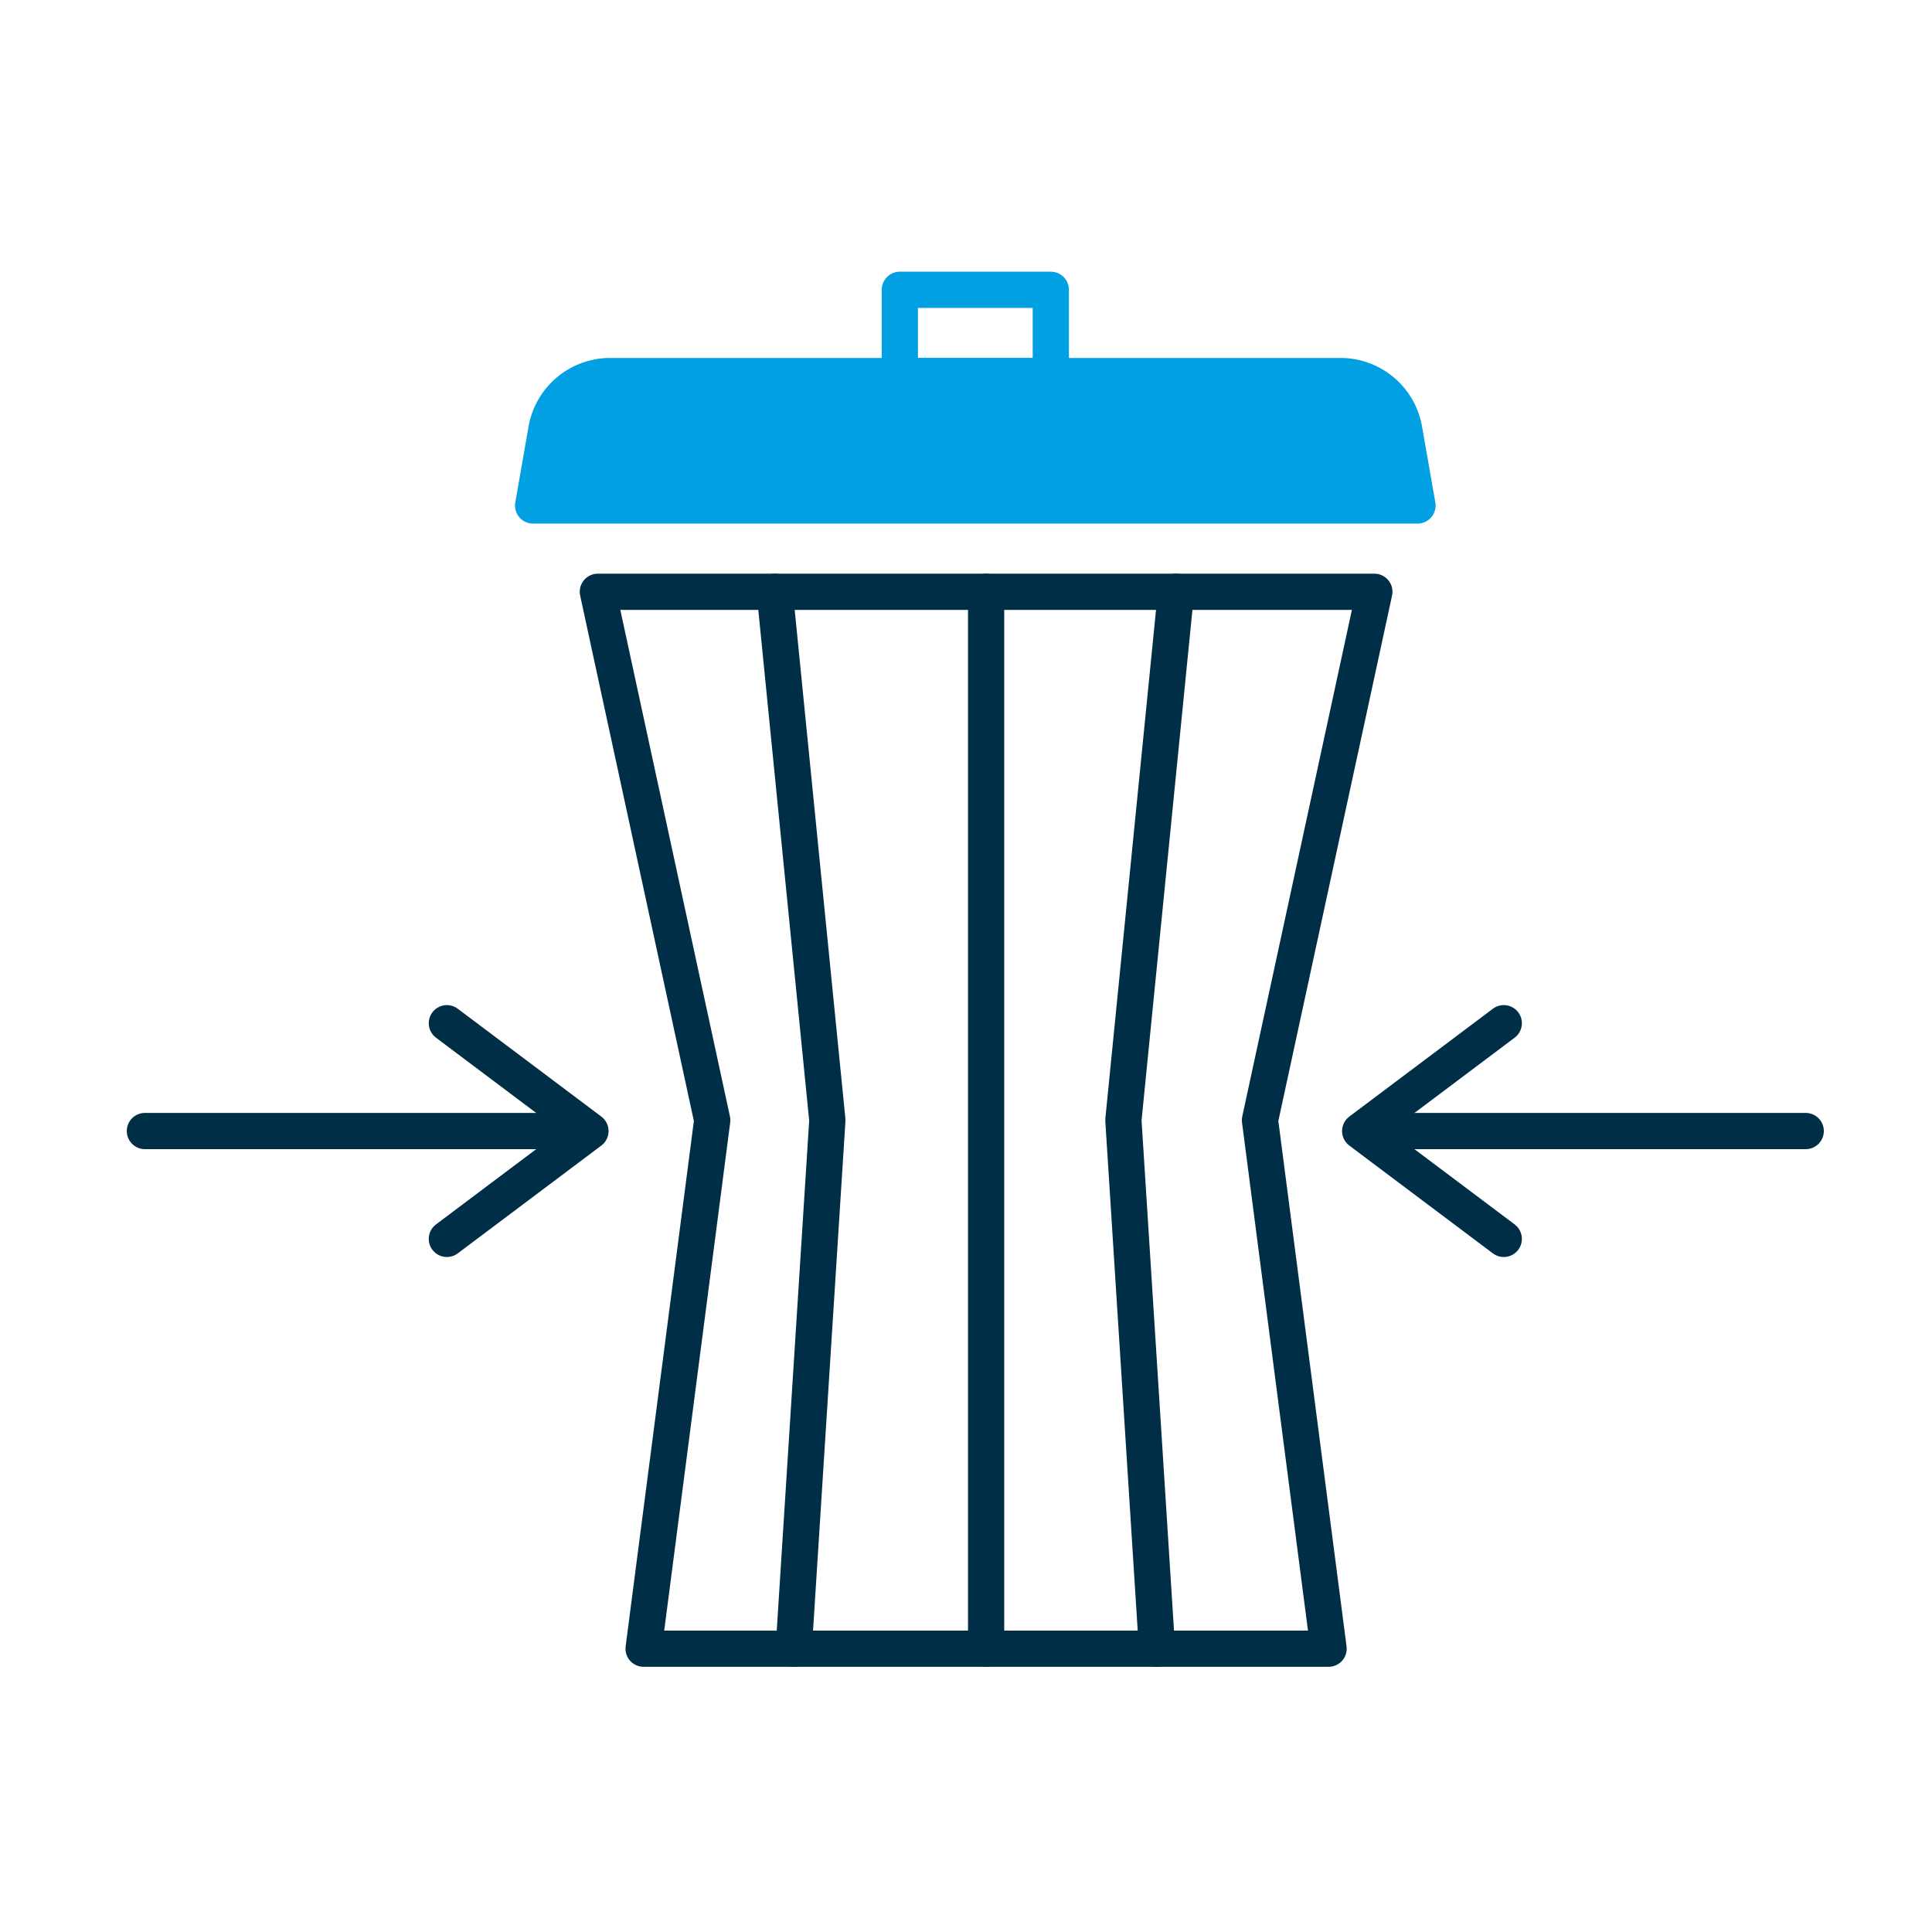
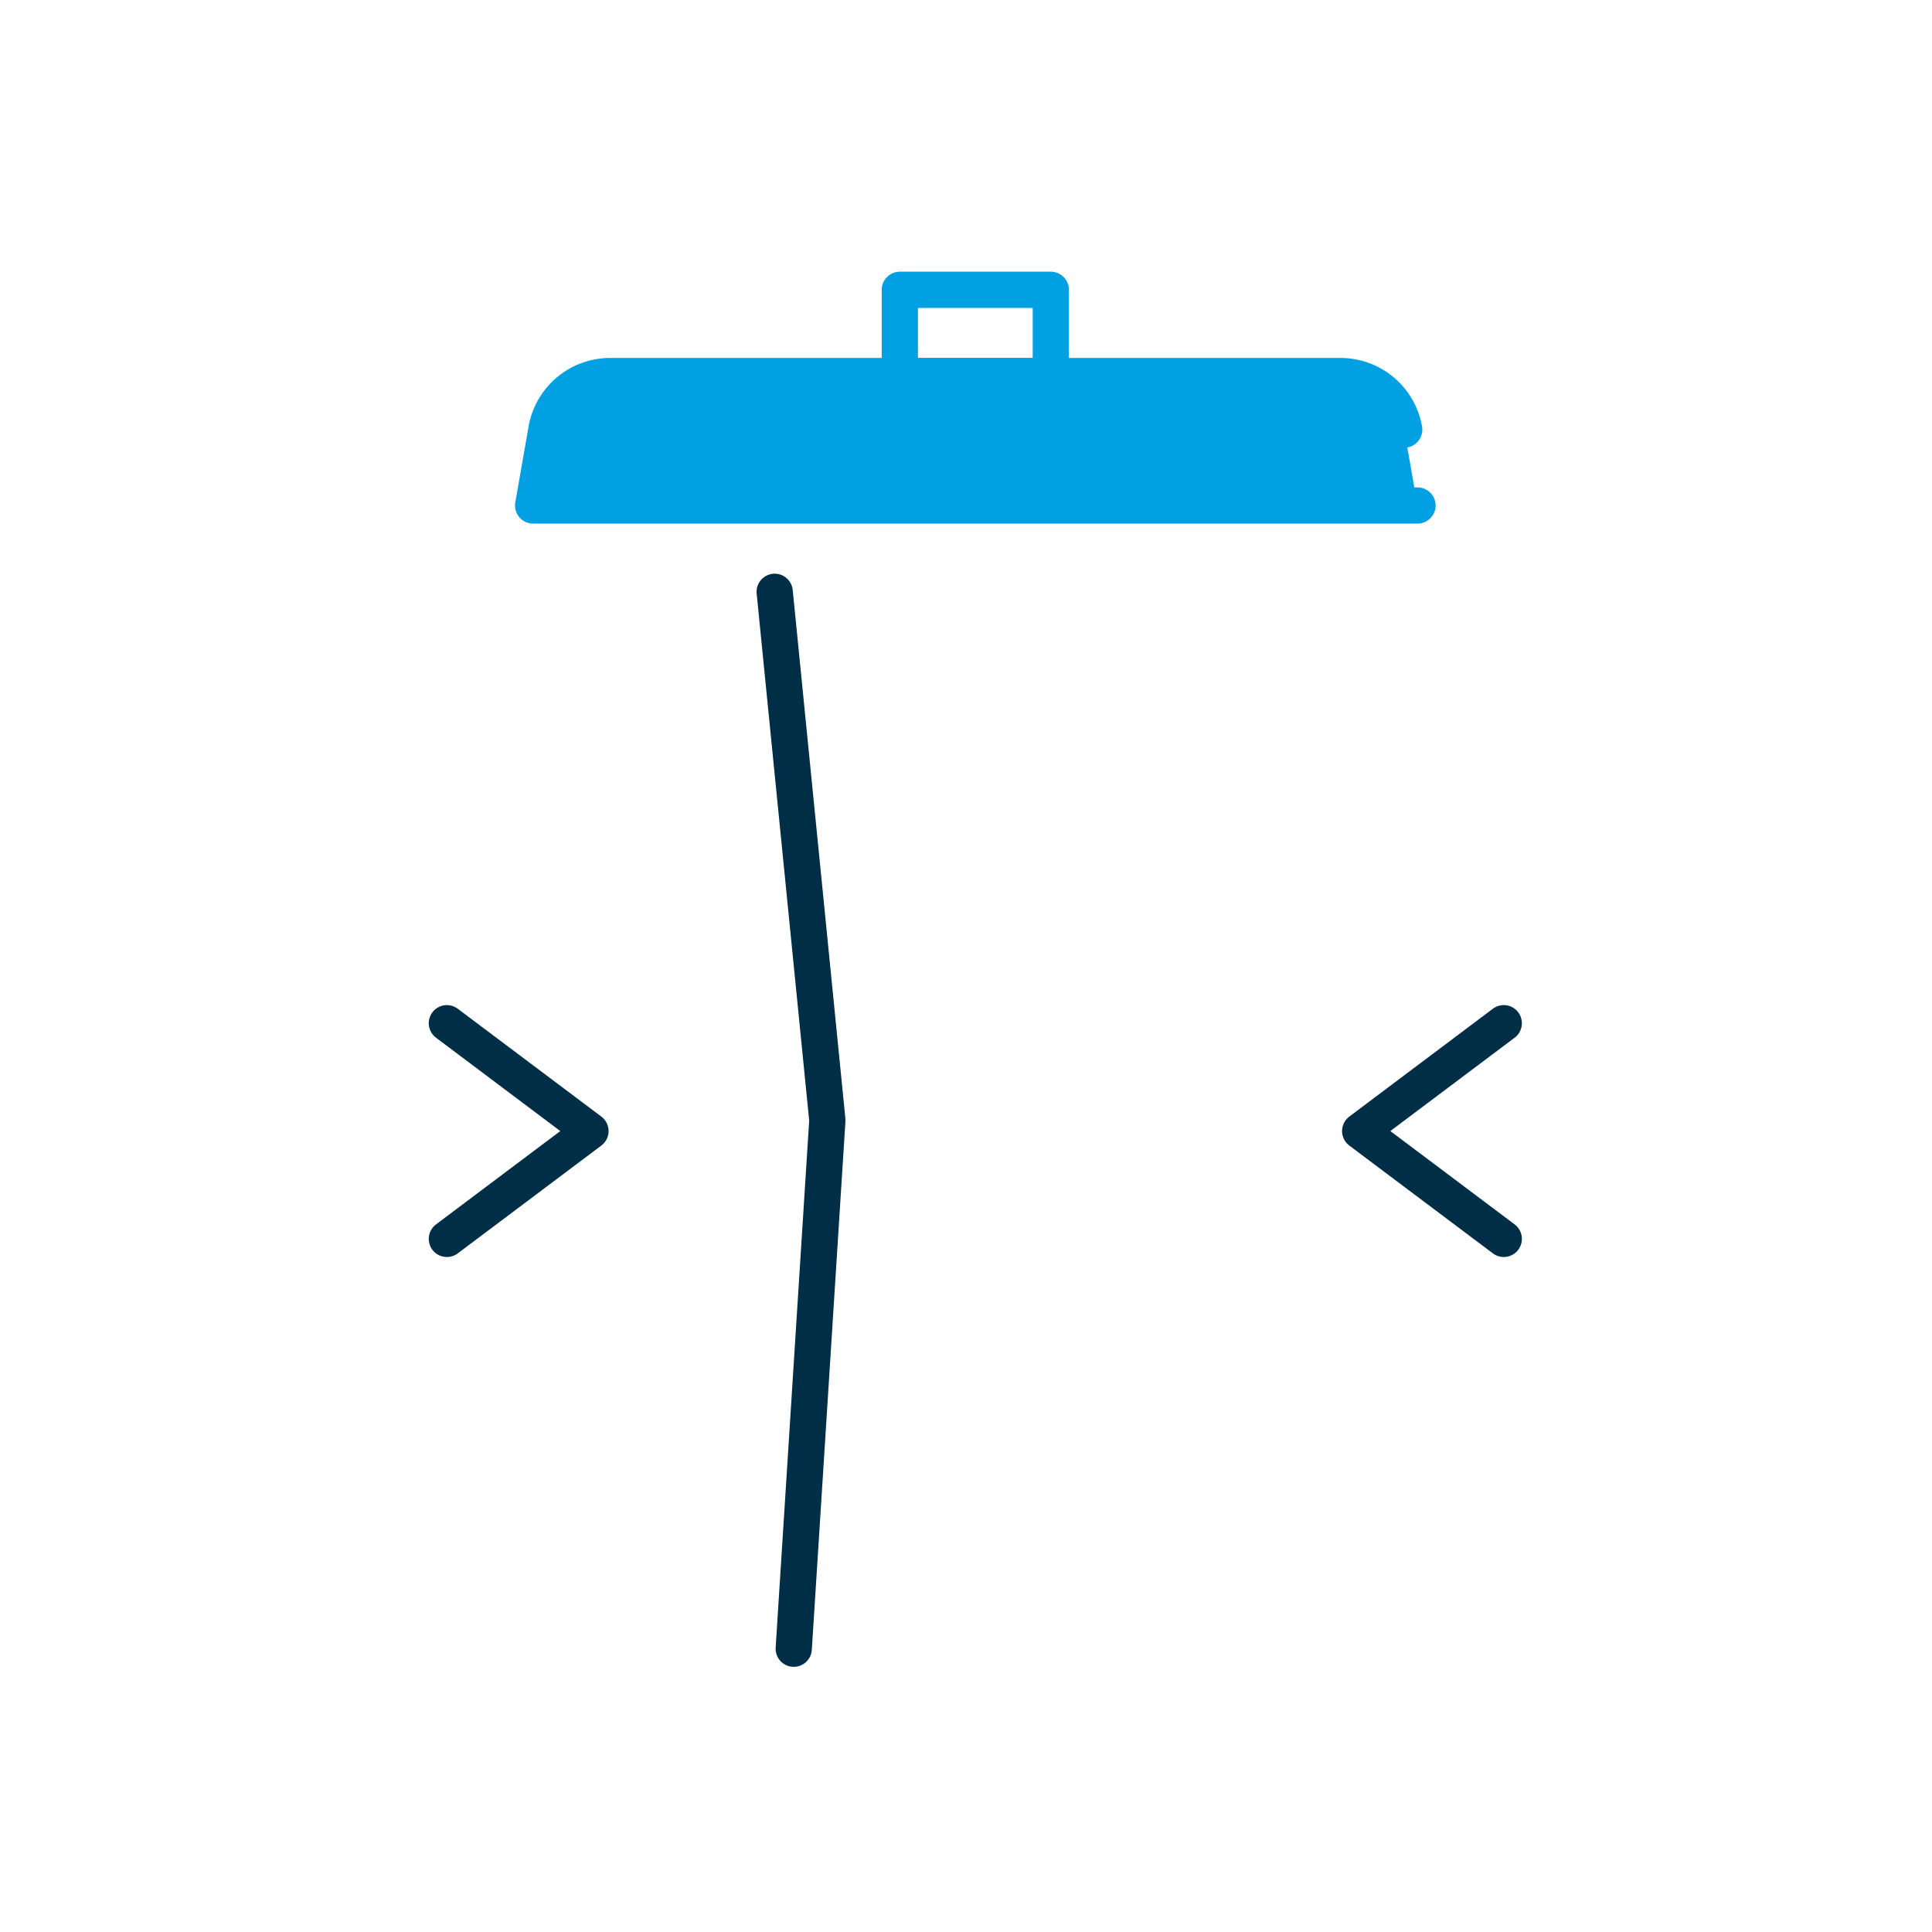
<svg xmlns="http://www.w3.org/2000/svg" width="80" height="80" viewBox="0 0 80 80">
  <g transform="translate(24314 11083)">
    <rect width="80" height="80" transform="translate(-24314 -11083)" fill="#fff" />
    <g transform="translate(-24734.127 -16381.568)">
      <g transform="translate(426.127 5340.936)">
        <path d="M437.235,5346.476l5.946-4.465-5.946-4.466" transform="translate(-424.731 -5337.544)" fill="none" stroke="#002e47" stroke-linecap="round" stroke-linejoin="round" stroke-width="1.5" />
-         <line x1="17.556" transform="translate(0 4.466)" fill="none" stroke="#002e47" stroke-linecap="round" stroke-linejoin="round" stroke-width="1.5" />
      </g>
      <g transform="translate(476.449 5340.936)">
        <path d="M476.776,5346.476l-5.946-4.465,5.946-4.466" transform="translate(-470.83 -5337.544)" fill="none" stroke="#002e47" stroke-linecap="round" stroke-linejoin="round" stroke-width="1.5" />
-         <line x2="17.556" transform="translate(0.893 4.466)" fill="none" stroke="#002e47" stroke-linecap="round" stroke-linejoin="round" stroke-width="1.5" />
      </g>
-       <path d="M473.047,5365.44H444.683l2.842-21.883-4.736-21.882h32.153l-4.736,21.882Z" transform="translate(2.094 1.397)" fill="none" stroke="#002e47" stroke-linecap="round" stroke-linejoin="round" stroke-width="1.5" />
      <g transform="translate(442.203 5310.568)">
-         <path d="M477.027,5319.1H440.408l.55-3.142a2.681,2.681,0,0,1,2.64-2.217h30.24a2.679,2.679,0,0,1,2.639,2.217Z" transform="translate(-440.408 -5310.169)" fill="#00a0e3" stroke="#00a0e3" stroke-linecap="round" stroke-linejoin="round" stroke-width="1.5" />
+         <path d="M477.027,5319.1H440.408l.55-3.142a2.681,2.681,0,0,1,2.64-2.217h30.24a2.679,2.679,0,0,1,2.639,2.217" transform="translate(-440.408 -5310.169)" fill="#00a0e3" stroke="#00a0e3" stroke-linecap="round" stroke-linejoin="round" stroke-width="1.5" />
        <rect width="6.252" height="3.573" transform="translate(15.184)" fill="none" stroke="#00a0e3" stroke-linecap="round" stroke-linejoin="round" stroke-width="1.5" />
      </g>
      <path d="M449.293,5321.676l2.181,21.882-1.392,21.883" transform="translate(2.912 1.397)" fill="none" stroke="#002e47" stroke-linecap="round" stroke-linejoin="round" stroke-width="1.5" />
-       <path d="M464.3,5321.676l-2.18,21.875,1.392,21.889" transform="translate(4.524 1.397)" fill="none" stroke="#002e47" stroke-linecap="round" stroke-linejoin="round" stroke-width="1.5" />
-       <line y2="43.764" transform="translate(460.96 5323.073)" fill="none" stroke="#002e47" stroke-linecap="round" stroke-linejoin="round" stroke-width="1.5" />
    </g>
  </g>
</svg>